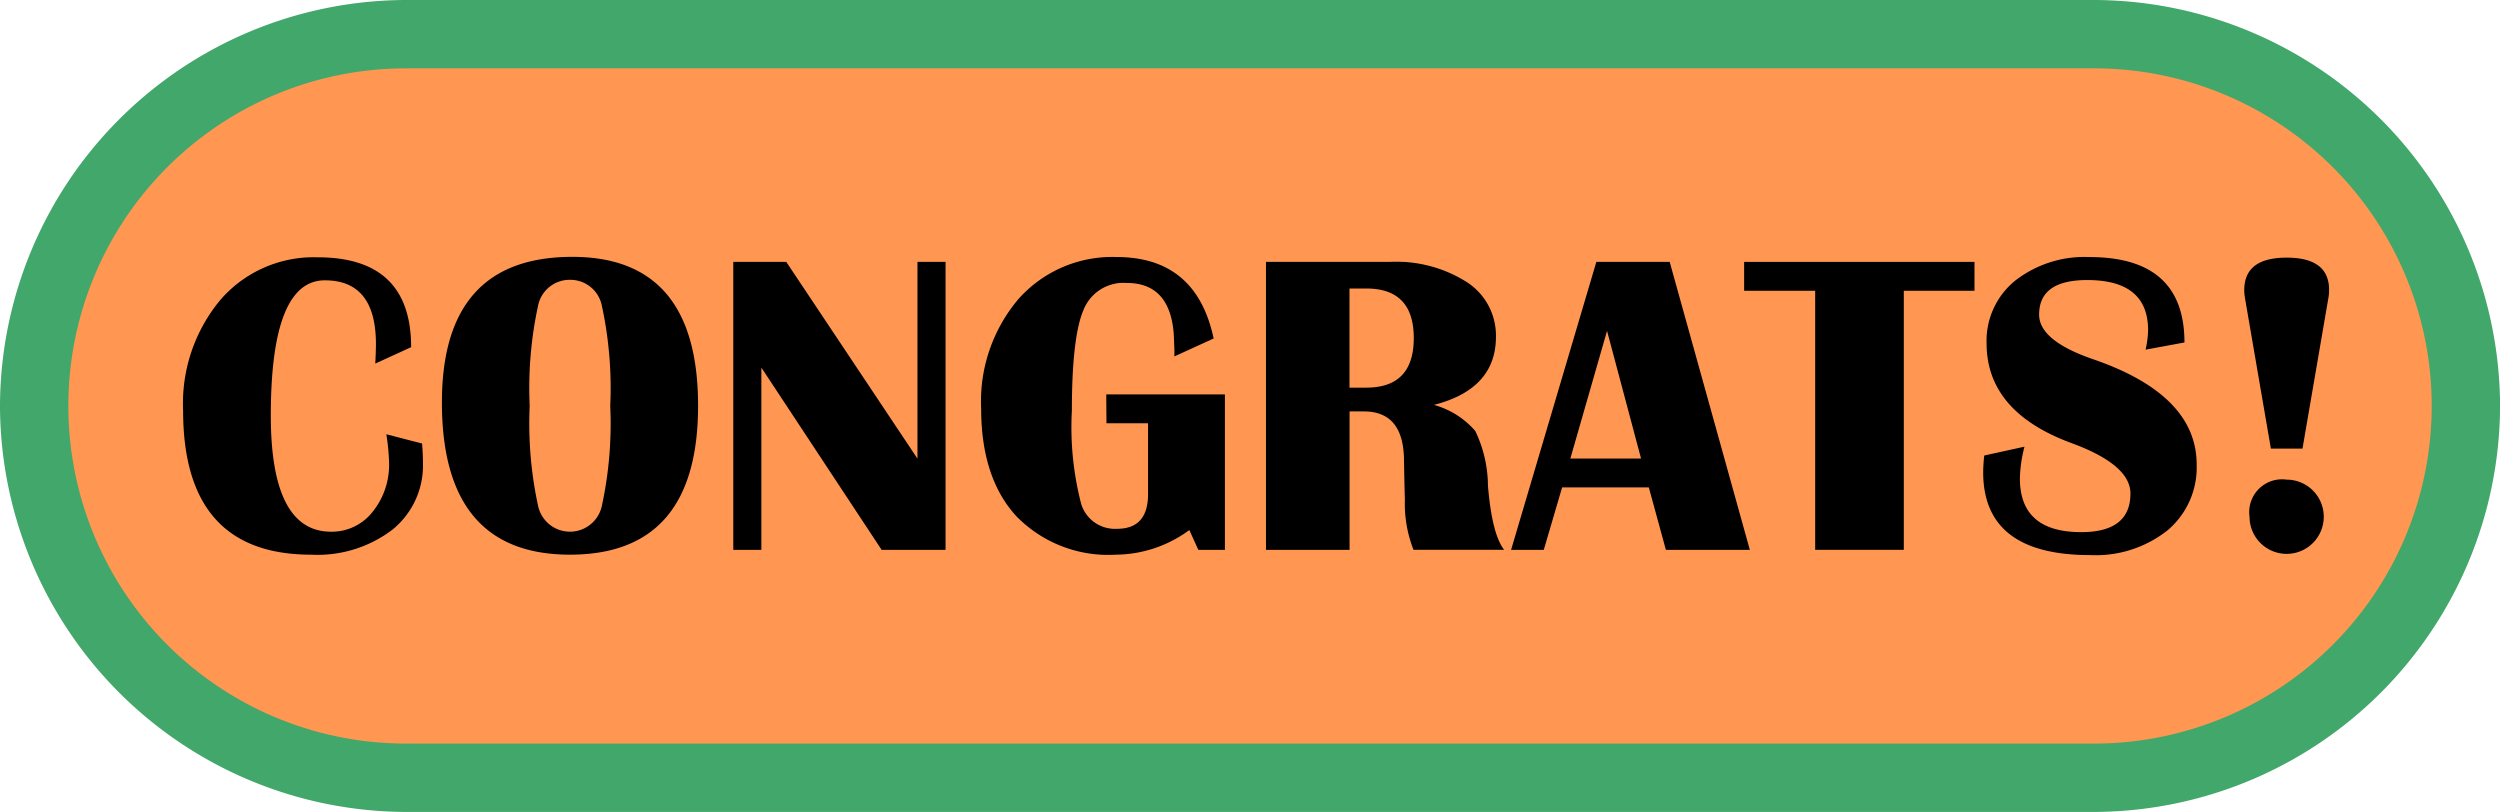
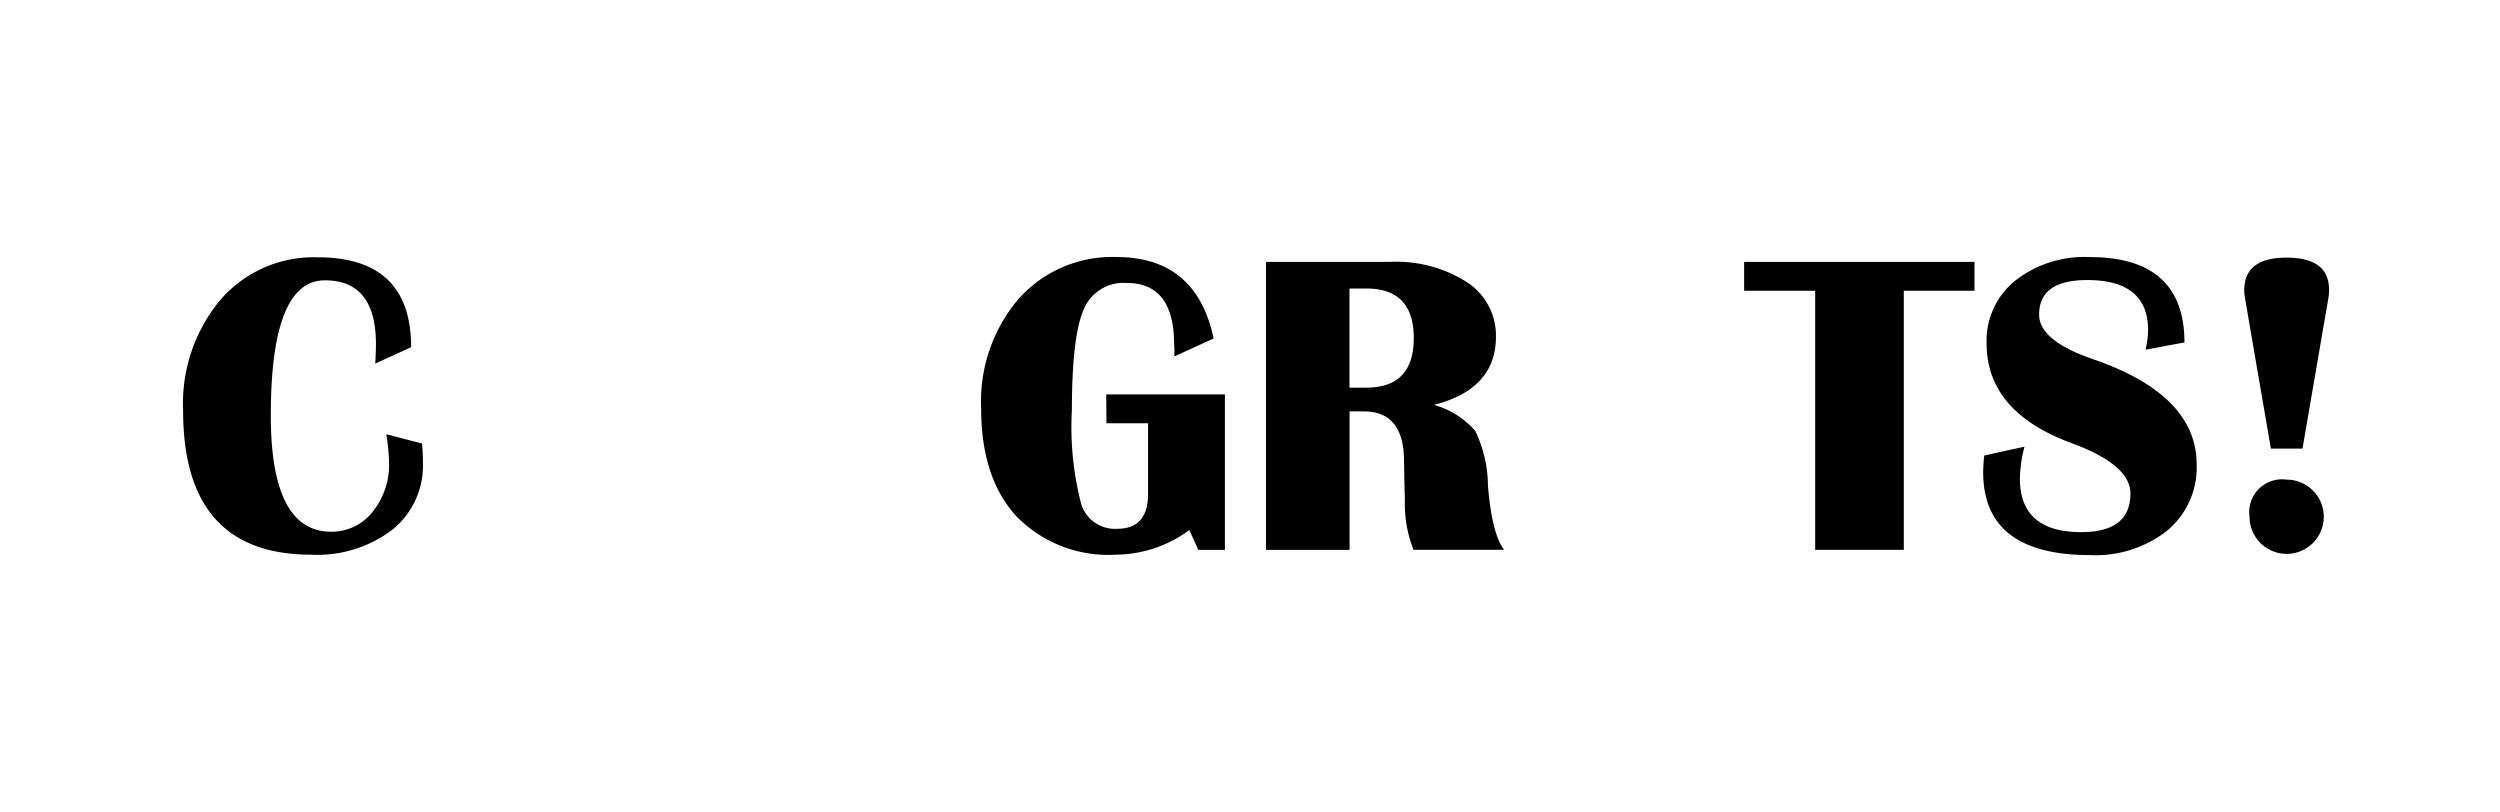
<svg xmlns="http://www.w3.org/2000/svg" width="166.457" height="54.061" viewBox="0 0 166.457 54.061">
  <g id="Group_14725" data-name="Group 14725" transform="translate(2631.5 17294.486)">
-     <path id="Path_7769" data-name="Path 7769" d="M27.031,0h112.4a27.11,27.11,0,0,1,27.031,27.03h0a27.111,27.111,0,0,1-27.031,27.031H27.031A27.11,27.11,0,0,1,0,27.031H0A27.109,27.109,0,0,1,27.031,0" transform="translate(-2631.5 -17294.486)" fill="#41a76a" fill-rule="evenodd" />
-     <path id="Path_7770" data-name="Path 7770" d="M34.324,11.844h112.4a22.479,22.479,0,0,1,0,44.959H34.324a22.479,22.479,0,0,1,0-44.959" transform="translate(-2638.794 -17301.779)" fill="#ff9752" fill-rule="evenodd" />
    <g id="Group_14724" data-name="Group 14724" transform="translate(-2619.308 -17277.383)">
      <path id="Path_7771" data-name="Path 7771" d="M45.265,56.363l2.373.614q.056.733.057,1.266a5.494,5.494,0,0,1-2.022,4.463,8.231,8.231,0,0,1-5.423,1.673q-8.523,0-8.524-9.593a10.776,10.776,0,0,1,2.487-7.379,8.212,8.212,0,0,1,6.473-2.828q6.22,0,6.223,5.983l-2.387,1.093c.028-.561.043-1,.043-1.3q0-4.243-3.4-4.243-3.6,0-3.6,9,0,7.737,4.017,7.738a3.453,3.453,0,0,0,2.757-1.319,4.986,4.986,0,0,0,1.1-3.3,14.174,14.174,0,0,0-.181-1.865" transform="translate(-31.726 -44.55)" />
-       <path id="Path_7772" data-name="Path 7772" d="M85.257,44.505q8.371,0,8.371,9.914T85.1,64.334q-8.529,0-8.528-10.14,0-9.687,8.682-9.689M85.1,46.034a2.141,2.141,0,0,0-2.128,1.735,25.865,25.865,0,0,0-.556,6.65,25.87,25.87,0,0,0,.556,6.65,2.17,2.17,0,0,0,4.252,0,25.858,25.858,0,0,0,.556-6.65,25.884,25.884,0,0,0-.556-6.645,2.139,2.139,0,0,0-2.124-1.74" transform="translate(-59.34 -44.506)" />
-       <path id="Path_7773" data-name="Path 7773" d="M141.186,45.377V64.55h-4.258l-8.006-12.134V64.55h-1.87V45.377h3.528l8.735,13.1v-13.1Z" transform="translate(-90.42 -45.043)" />
      <path id="Path_7774" data-name="Path 7774" d="M178.311,53.684h7.9V64.035h-1.769l-.6-1.319a8.342,8.342,0,0,1-4.9,1.64,8.54,8.54,0,0,1-6.607-2.55q-2.351-2.546-2.354-7.182a10.529,10.529,0,0,1,2.492-7.3,8.349,8.349,0,0,1,6.525-2.786q5.309,0,6.463,5.423l-2.613,1.194v-.465l-.043-1.04q-.265-3.388-3.13-3.385a2.862,2.862,0,0,0-2.881,1.8q-.77,1.8-.773,6.7a20.331,20.331,0,0,0,.624,6.223,2.348,2.348,0,0,0,2.383,1.645q2.064,0,2.066-2.306V55.607h-2.77Z" transform="translate(-116.845 -44.527)" />
      <path id="Path_7775" data-name="Path 7775" d="M219.349,64.55V45.377H227.6a8.752,8.752,0,0,1,5.139,1.357,4.23,4.23,0,0,1,1.922,3.629q0,3.48-4.128,4.536a5.634,5.634,0,0,1,2.748,1.73,8.523,8.523,0,0,1,.848,3.648c.178,2.158.538,3.576,1.078,4.272h-6.035a8.428,8.428,0,0,1-.575-3.327l-.029-1.141-.028-1.434q0-3.315-2.672-3.313h-.953V64.55Zm5.561-10.8h1.121q3.158,0,3.159-3.3t-3.159-3.3H224.91Z" transform="translate(-147.249 -45.043)" />
-       <path id="Path_7776" data-name="Path 7776" d="M272.378,45.378l5.336,19.172h-5.59l-1.136-4.157h-5.772l-1.222,4.157h-2.177l5.677-19.172Zm-6.615,13.093h4.708l-2.264-8.5Z" transform="translate(-173.397 -45.043)" />
      <path id="Path_7777" data-name="Path 7777" d="M317.537,45.377V47.3H312.83V64.55h-5.9V47.3H302.2V45.377Z" transform="translate(-198.262 -45.043)" />
      <path id="Path_7778" data-name="Path 7778" d="M357.009,50.227l-2.584.479a6.356,6.356,0,0,0,.168-1.294q0-3.343-4.056-3.341-3.2,0-3.2,2.3,0,1.733,3.582,2.967,6.911,2.373,6.908,7.019a5.475,5.475,0,0,1-1.937,4.377,7.7,7.7,0,0,1-5.159,1.649q-7.118,0-7.118-5.518a10.342,10.342,0,0,1,.072-1.112l2.679-.589a8.911,8.911,0,0,0-.306,2.124q0,3.567,4.084,3.567,3.273,0,3.276-2.57,0-1.914-3.917-3.356-5.66-2.079-5.662-6.645a5.151,5.151,0,0,1,1.889-4.161,7.482,7.482,0,0,1,4.968-1.582q6.319,0,6.318,5.686" transform="translate(-223.759 -44.527)" />
      <path id="Path_7779" data-name="Path 7779" d="M390.628,57.356,388.9,47.311a2.981,2.981,0,0,1-.044-.508q0-2.164,2.824-2.162t2.824,2.148a2.868,2.868,0,0,1-.043.523l-1.727,10.044Zm1.054,2.067a2.471,2.471,0,1,1-2.474,2.469,2.184,2.184,0,0,1,2.474-2.469" transform="translate(-251.619 -44.59)" />
    </g>
  </g>
</svg>